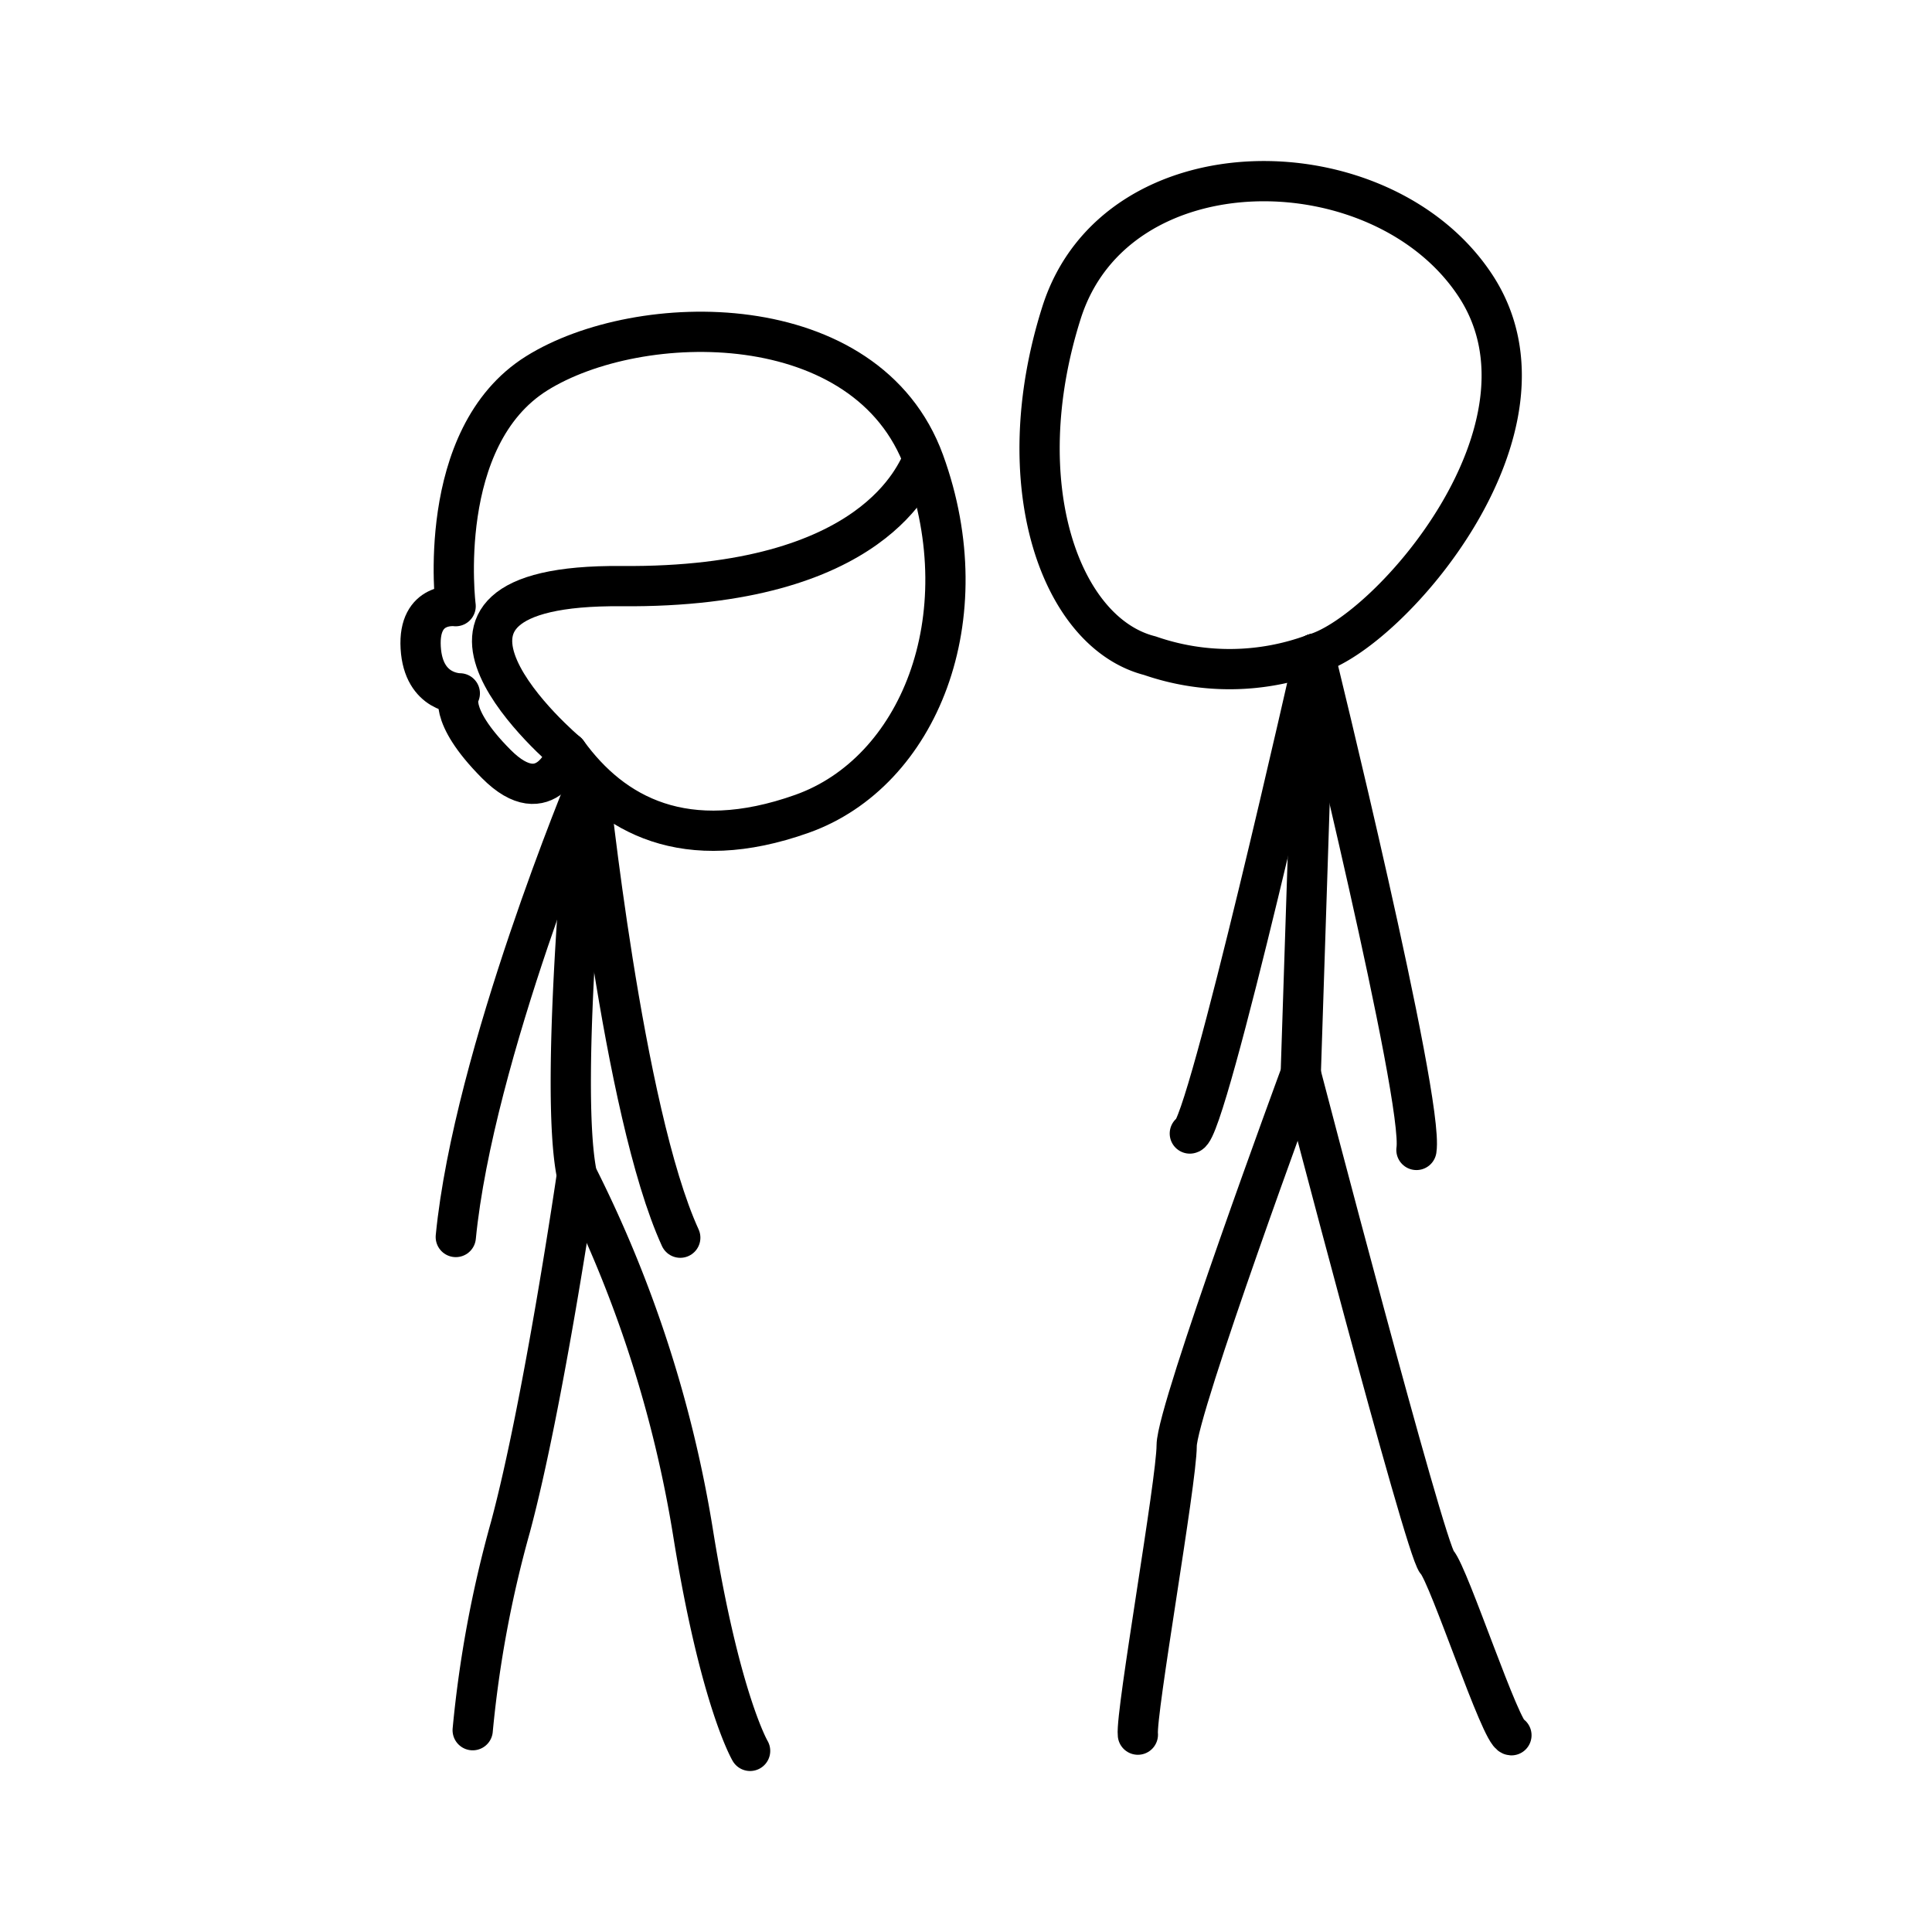
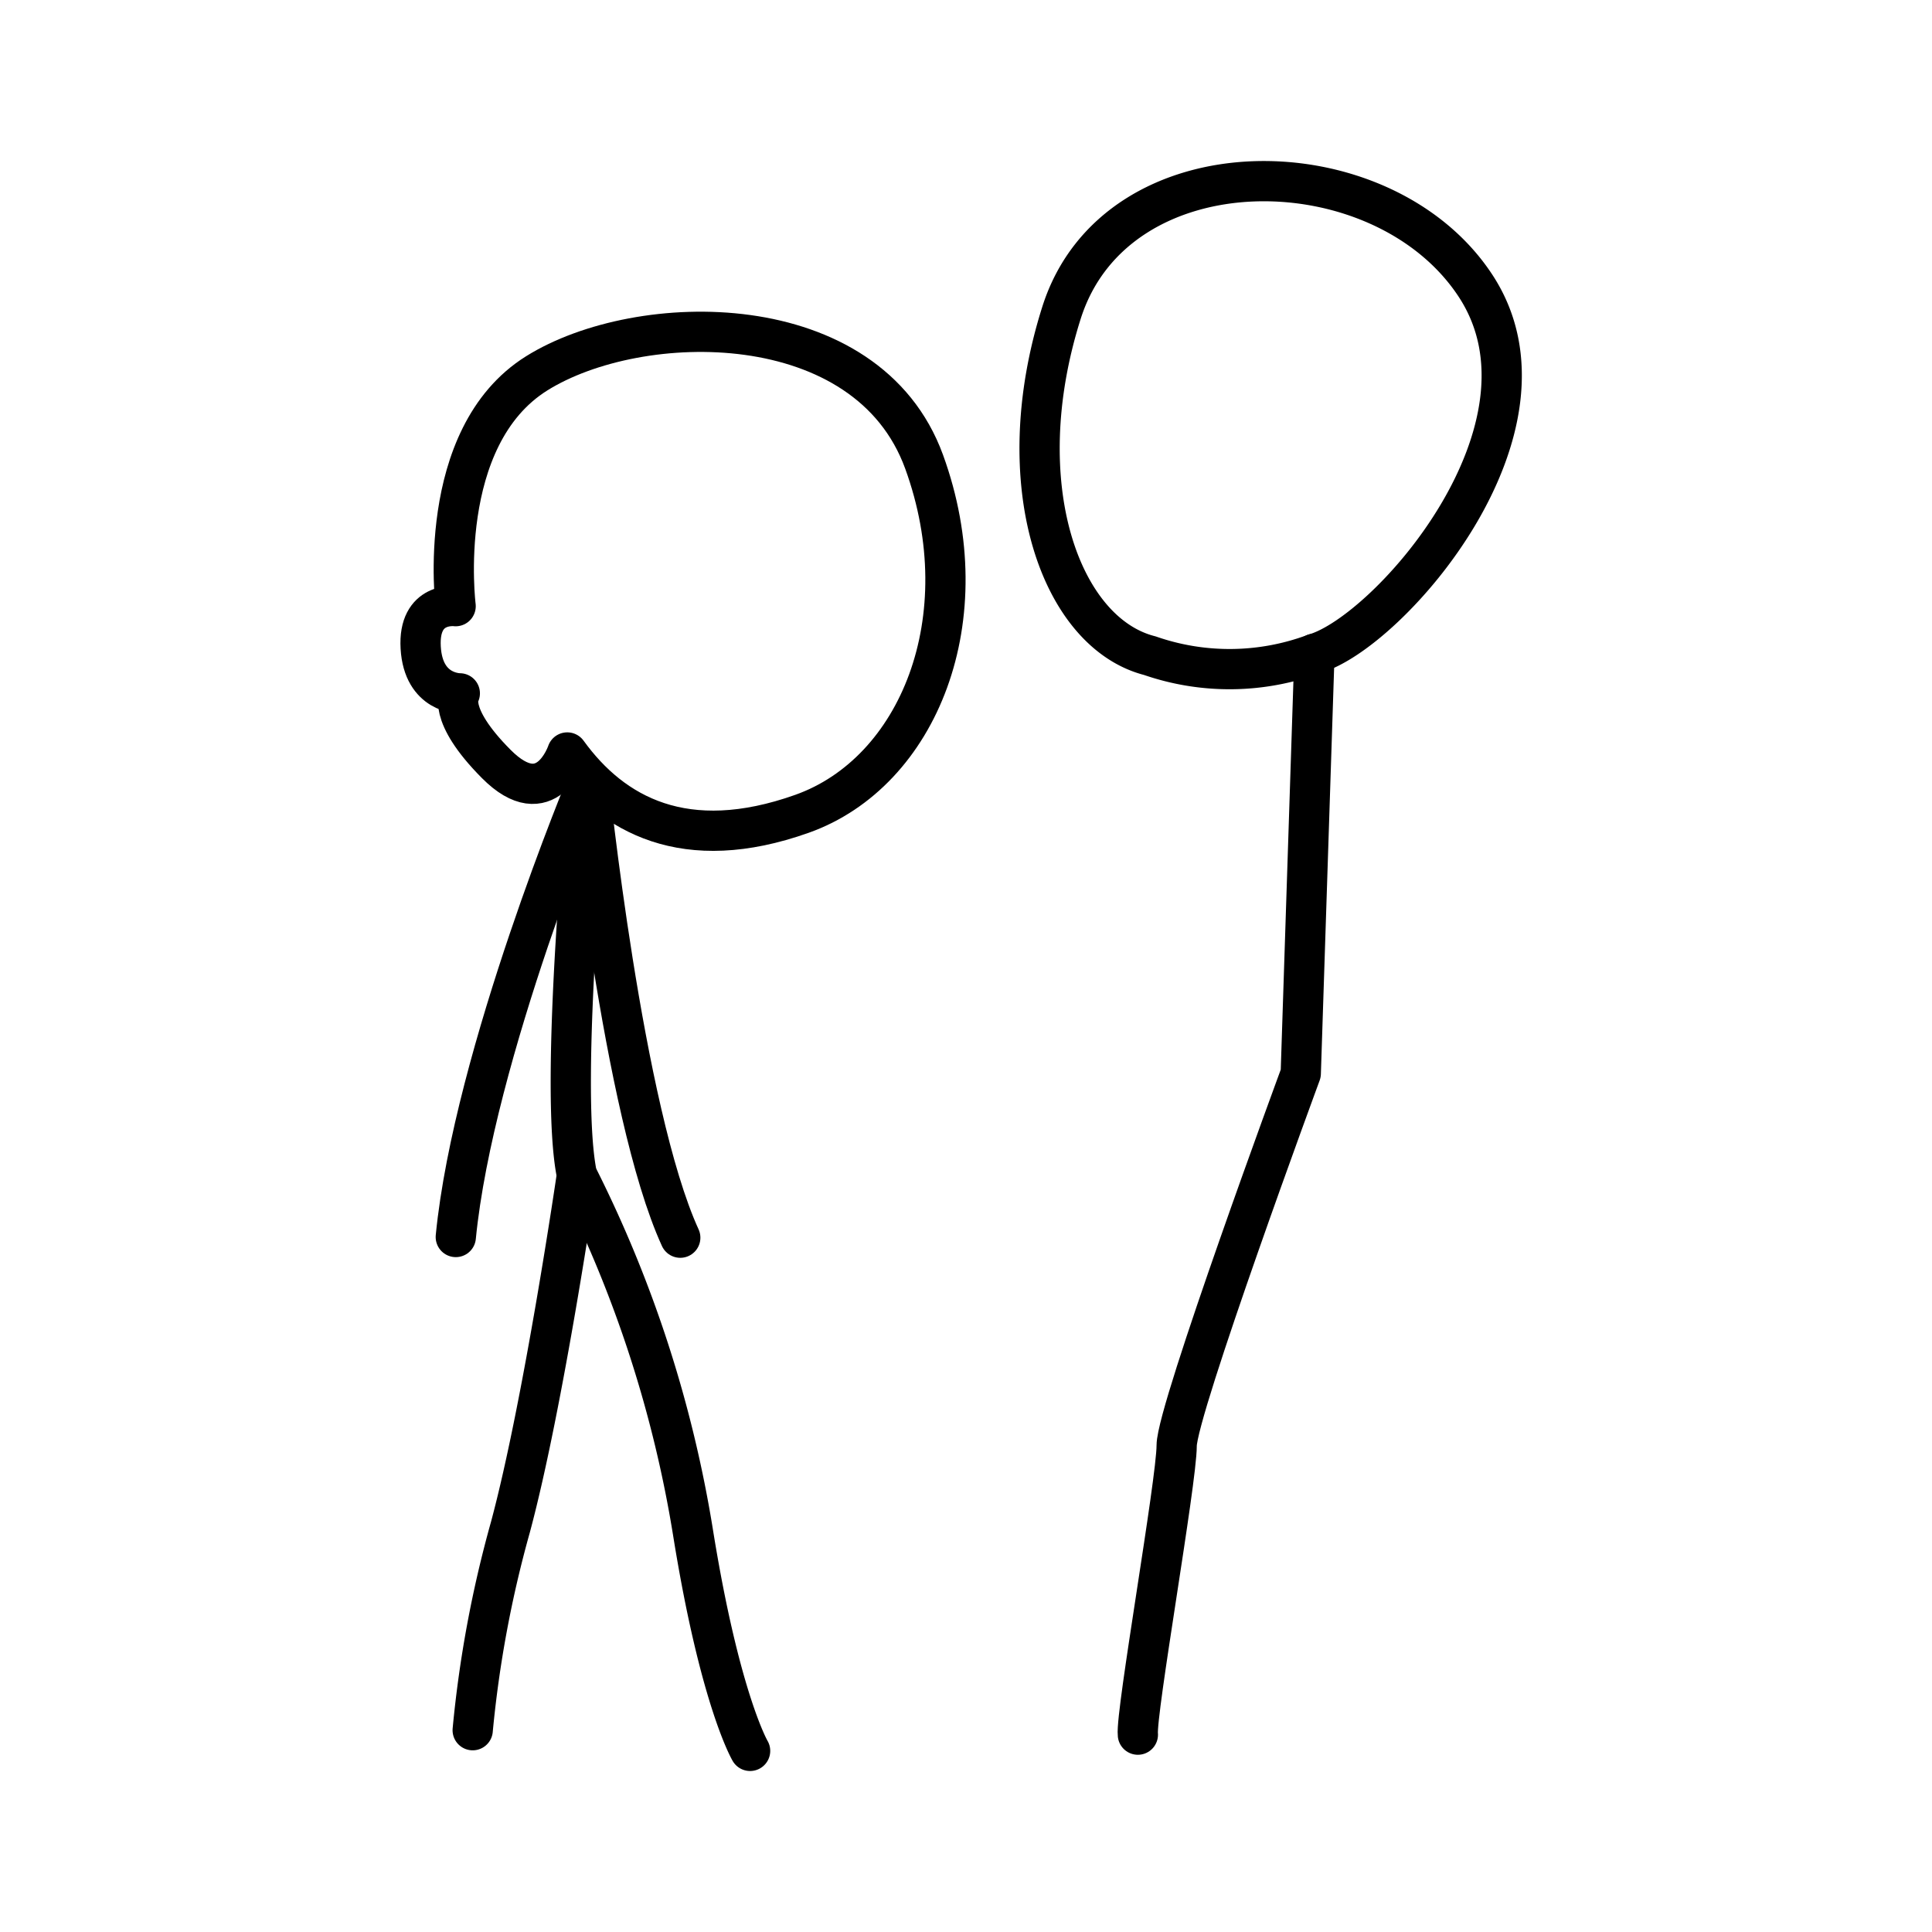
<svg xmlns="http://www.w3.org/2000/svg" width="800px" height="800px" viewBox="0 0 48 48">
  <defs>
    <style>.a{fill:none;stroke:#000000;stroke-linecap:round;stroke-linejoin:round;}</style>
  </defs>
  <path class="a" d="M32.657,16.243c1.845-.527,6.326-5.618,3.997-9.151s-8.926-3.59-10.28.675-.025,7.959,2.193,8.523a6.038,6.038,0,0,0,4.09-.046Z" />
-   <path class="a" d="M29.561,28.162c.416-.014,3.096-11.92,3.096-11.92S35.386,27.33,35.191,28.57" />
  <path class="a" d="M32.657,16.243l-.34,10.428s-3.083,8.36-3.083,9.245-1.023,6.658-.964,7.181" />
-   <path class="a" d="M32.317,26.671S35.398,38.477,35.7,38.809s1.596,4.289,1.851,4.303" />
  <path class="a" d="M14.093,18.695s-.514,1.542-1.763.286-.906-1.755-.906-1.755-.905.019-.972-1.136S11.32,15.06,11.32,15.06s-.53-4.195,2.015-5.785,8.213-1.684,9.625,2.199-.134,7.714-3.035,8.745-4.707.03-5.831-1.524Z" />
-   <path class="a" d="M22.922,11.448c-.162.266-1.145,3.169-7.482,3.114s-1.348,4.133-1.348,4.133" />
  <path class="a" d="M14.622,19.373s-2.857,6.836-3.298,11.36" />
  <path class="a" d="M14.622,19.373s.846,8.246,2.279,11.377" />
  <path class="a" d="M14.622,19.373s-.756,7.584-.288,9.823a30.442,30.442,0,0,1,2.891,8.924C17.891,42.24,18.636,43.5,18.636,43.5" />
  <path class="a" d="M14.333,29.197s-.825,5.666-1.65,8.738a28.632,28.632,0,0,0-.939,5.051" />
</svg>